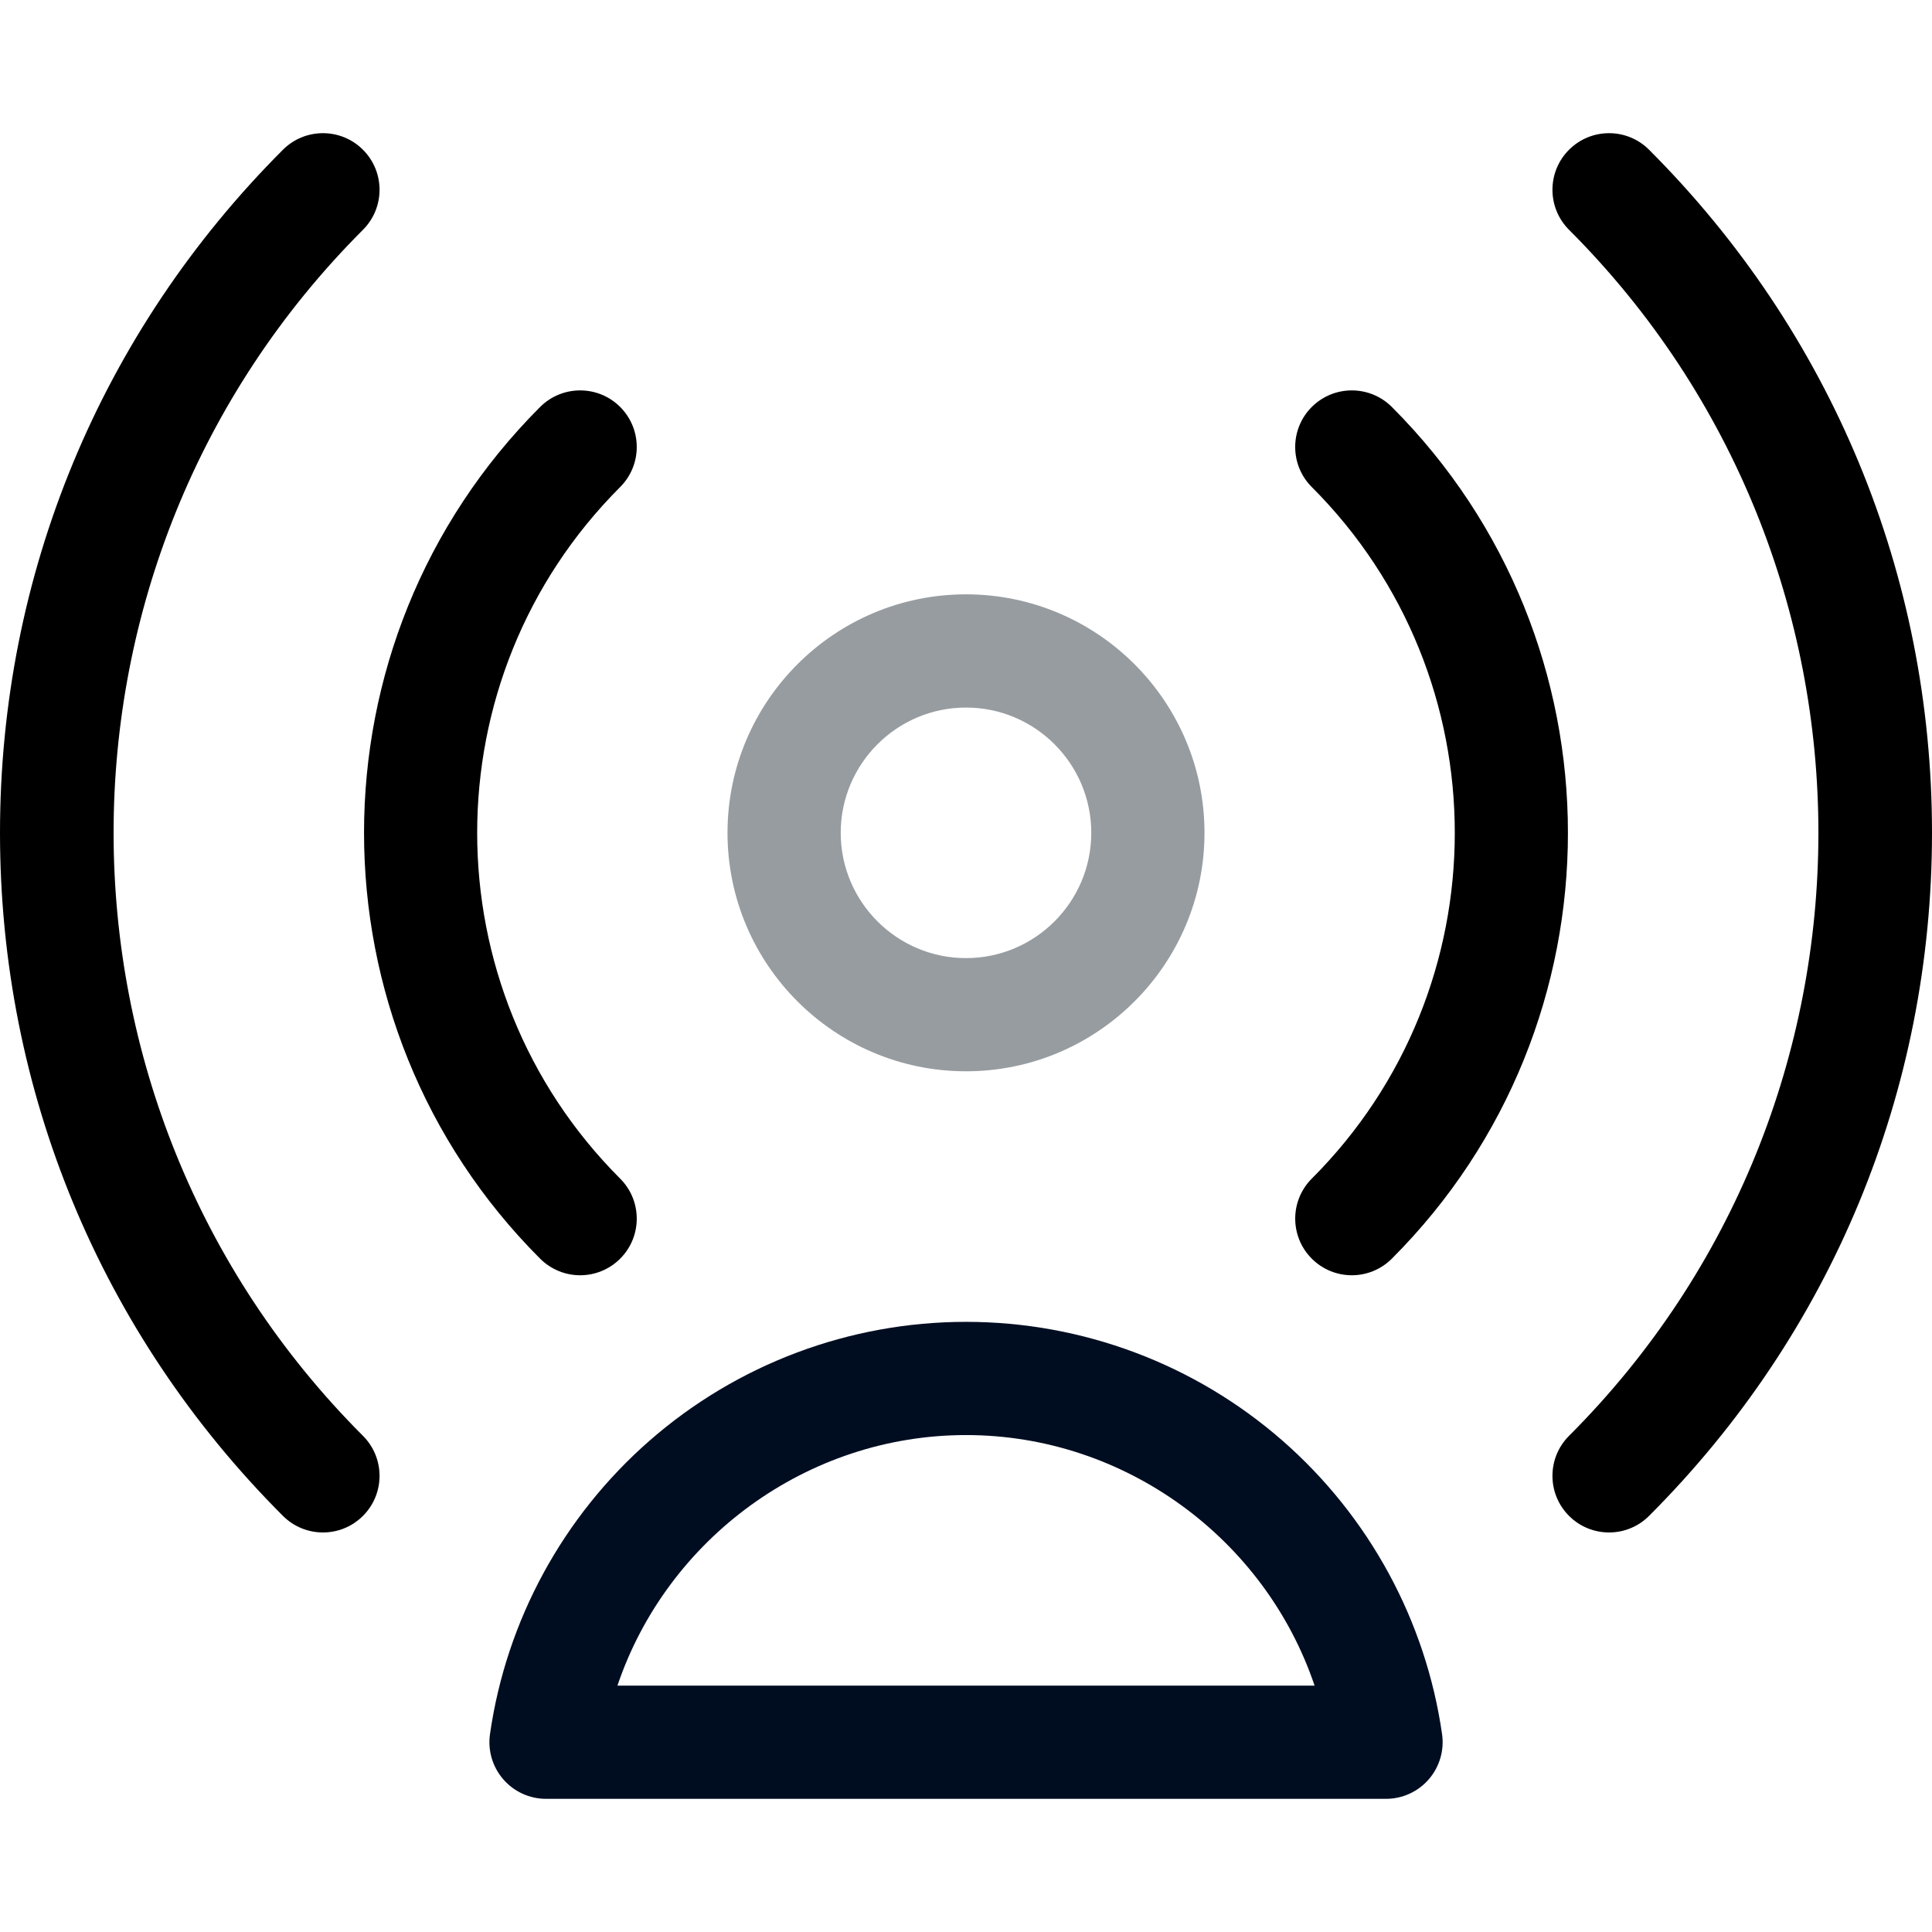
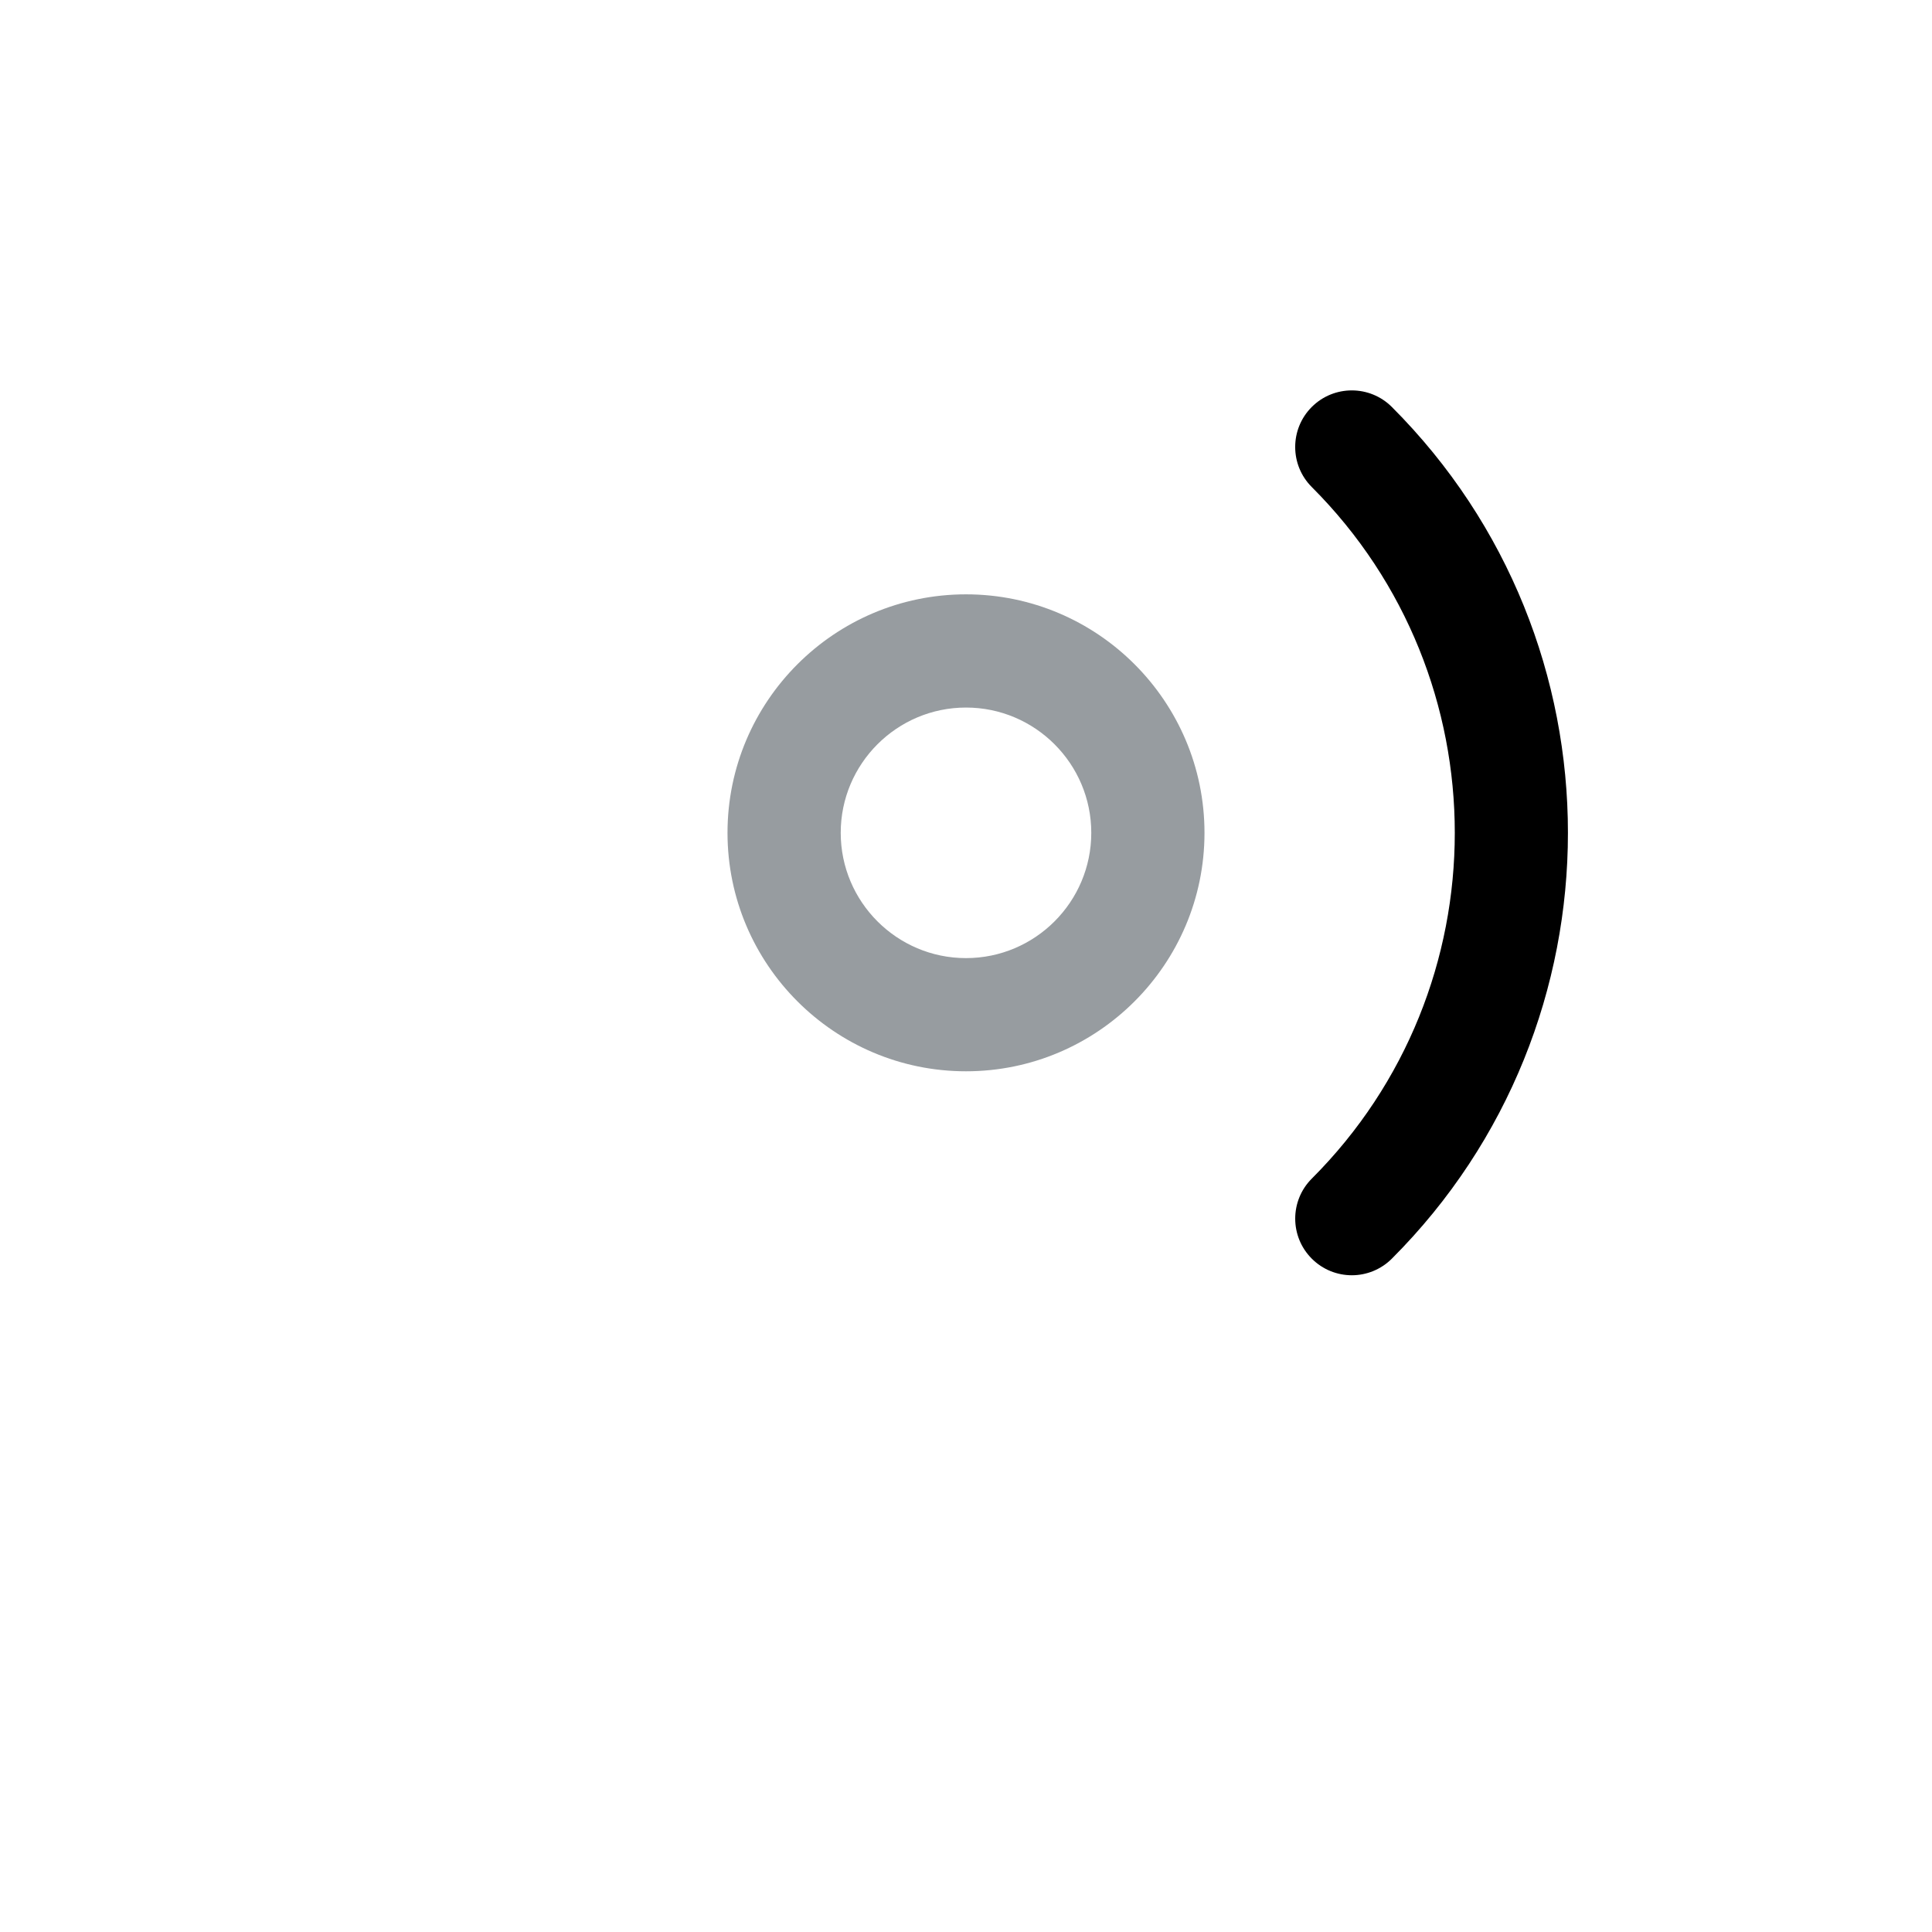
<svg xmlns="http://www.w3.org/2000/svg" width="70" height="70" viewBox="0 0 70 70" fill="none">
  <g clip-path="url(#clip0_1685_19706)">
    <path d="M35 21.534C30.235 21.534 26.359 25.41 26.359 30.175C26.359 34.939 30.235 38.815 35 38.815C39.764 38.815 43.641 34.939 43.641 30.175C43.641 25.41 39.764 21.534 35 21.534ZM35 34.714C32.497 34.714 30.461 32.677 30.461 30.175C30.461 27.672 32.497 25.636 35 25.636C37.503 25.636 39.539 27.672 39.539 30.175C39.539 32.678 37.503 34.714 35 34.714Z" fill="#979CA0" />
-     <path d="M52.249 62.833C51.66 58.721 49.606 54.943 46.465 52.196C43.291 49.422 39.22 47.893 35.001 47.893C30.781 47.893 26.71 49.422 23.537 52.196C20.396 54.943 18.341 58.721 17.753 62.833C17.669 63.422 17.844 64.018 18.234 64.467C18.623 64.917 19.189 65.175 19.783 65.175H50.218C50.813 65.175 51.378 64.917 51.768 64.467C52.157 64.018 52.333 63.422 52.249 62.833ZM22.371 61.073C24.165 55.762 29.231 51.995 35.001 51.995C40.771 51.995 45.837 55.762 47.63 61.073H22.371Z" fill="#000D21" />
-     <path d="M22.47 17.646C23.271 16.845 23.271 15.546 22.47 14.745C21.67 13.945 20.371 13.945 19.57 14.745C11.063 23.253 11.063 37.096 19.57 45.604C19.971 46.004 20.495 46.205 21.02 46.205C21.545 46.205 22.07 46.004 22.47 45.604C23.271 44.803 23.271 43.505 22.47 42.704C15.562 35.795 15.562 24.554 22.47 17.646Z" fill="black" />
    <path d="M50.429 14.745C49.628 13.945 48.329 13.945 47.528 14.745C46.727 15.546 46.727 16.845 47.528 17.646C54.437 24.554 54.437 35.795 47.528 42.704C46.728 43.505 46.728 44.803 47.529 45.604C47.929 46.004 48.454 46.205 48.979 46.205C49.503 46.205 50.028 46.004 50.429 45.604C58.936 37.096 58.936 23.253 50.429 14.745Z" fill="black" />
-     <path d="M13.151 52.023C1.104 39.976 1.104 20.374 13.151 8.326C13.952 7.525 13.952 6.227 13.151 5.426C12.351 4.625 11.052 4.625 10.251 5.426C3.641 12.037 -0 20.826 3.85051e-09 30.175C0 39.524 3.641 48.313 10.251 54.923C10.652 55.324 11.177 55.524 11.701 55.524C12.226 55.524 12.751 55.324 13.151 54.923C13.952 54.123 13.952 52.824 13.151 52.023Z" fill="black" />
-     <path d="M59.749 5.426C58.948 4.625 57.65 4.625 56.849 5.426C56.048 6.227 56.048 7.525 56.849 8.326C68.896 20.373 68.896 39.976 56.849 52.023C56.048 52.824 56.048 54.123 56.849 54.923C57.249 55.324 57.774 55.524 58.299 55.524C58.824 55.524 59.349 55.324 59.749 54.923C66.36 48.313 70 39.524 70 30.175C70 20.826 66.36 12.037 59.749 5.426Z" fill="black" />
  </g>
  <defs>
    <clipPath id="clip0_1685_19706">
      <rect width="70" height="70" fill="white" />
    </clipPath>
  </defs>
</svg>